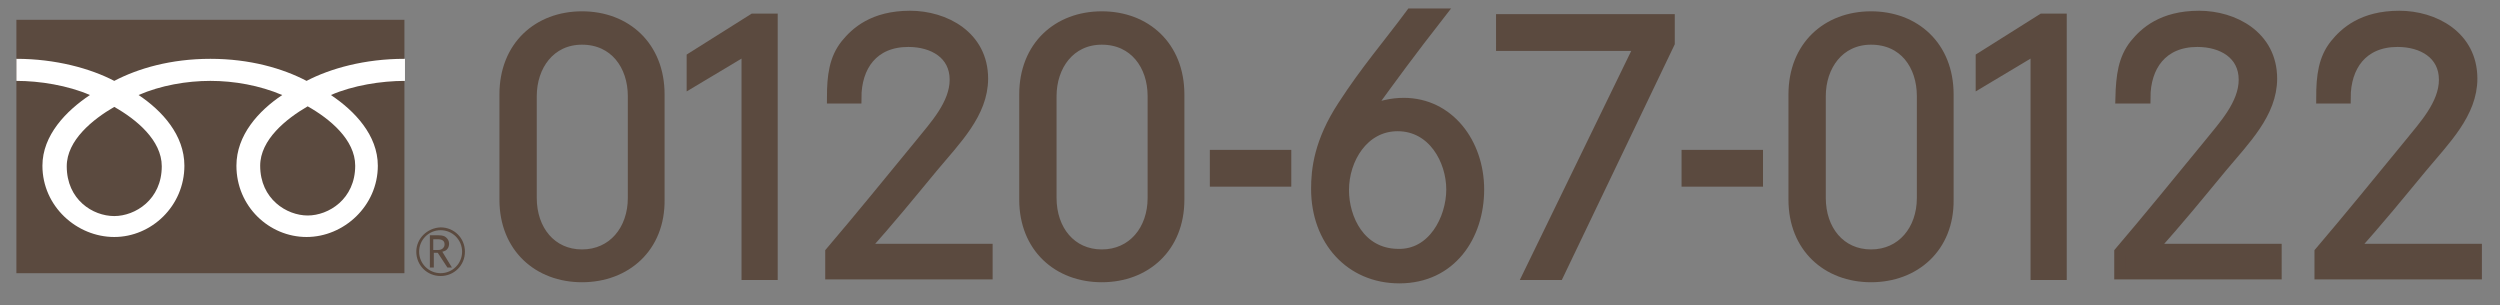
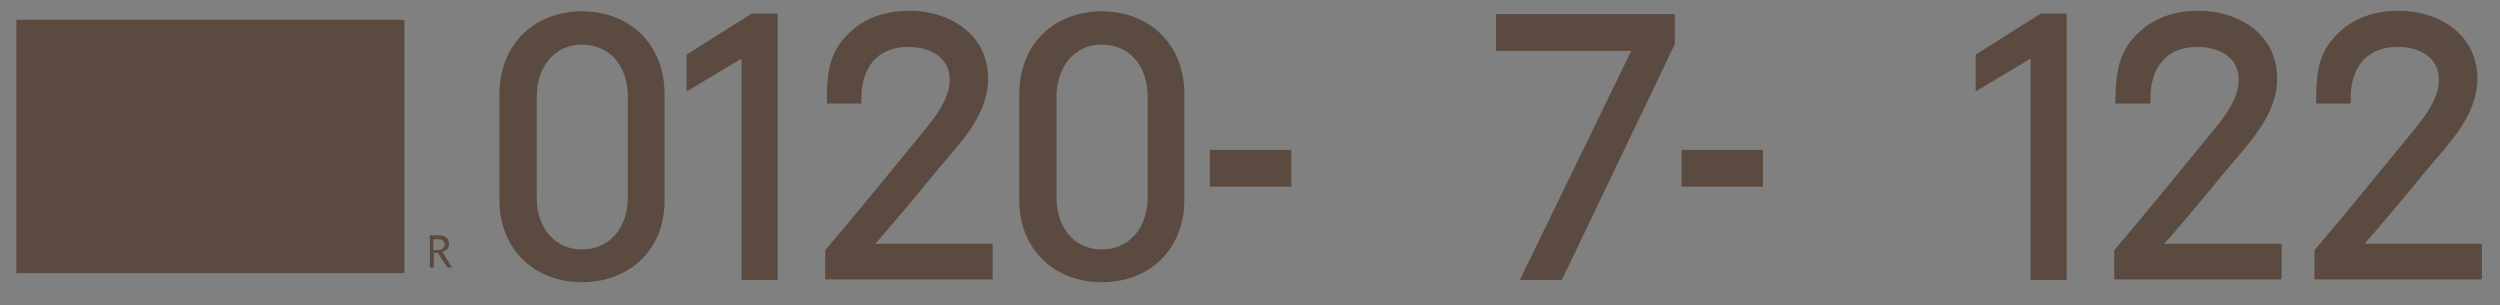
<svg xmlns="http://www.w3.org/2000/svg" version="1.1" id="レイヤー_1" x="0px" y="0px" viewBox="0 0 442 54" style="enable-background:new 0 0 442 54;" xml:space="preserve">
  <rect x="0" y="0" width="442" height="54" fill="#808080" stroke="none" />
  <style type="text/css">
	.st0{fill:#5B4A3F;stroke:#5B4A3F;stroke-width:2;stroke-miterlimit:10;}
	.st1{fill:#5B4A3F;}
	.st2{fill:#FFFFFF;}
</style>
  <g>
    <path class="st0" d="M102.9,48.9c-7.7,0-13.6-5.2-13.6-13.6V16.7C89.3,8.2,95.2,3,102.9,3c7.7,0,13.6,5.2,13.6,13.7v18.6   C116.6,43.7,110.6,48.9,102.9,48.9z M102.9,6.9c-5.7,0-9,4.7-9,10.1v18c0,5.7,3.5,10.1,9,10.1c5.5,0,9.1-4.4,9.1-10.1v-18   C112,11.5,108.7,6.9,102.9,6.9z" />
    <path class="st0" d="M133.2,3.4h3.3v45.1h-4.4V8.6l-9.7,5.8v-4.2L133.2,3.4z" />
    <path class="st0" d="M149.6,7.9c1.7-2.1,4.8-5,11.3-5c6.1,0,12.8,3.5,12.8,11c0,6.1-4.8,10.8-8.8,15.6c-3.9,4.7-7.6,9.3-12.4,14.6   h22v4.3h-27.6v-3.8c5.2-6.1,10.4-12.5,15.9-19.2c2.4-3,6.1-6.9,6.1-11.3c0-4.6-3.9-6.8-8.3-6.8c-6.3,0-9.3,4.4-9.3,10h-4.1   C147.2,13.4,147.6,10.4,149.6,7.9z" />
    <path class="st0" d="M194.8,48.9c-7.7,0-13.6-5.2-13.6-13.6V16.7c0-8.5,5.9-13.7,13.6-13.7c7.7,0,13.6,5.2,13.6,13.7v18.6   C208.4,43.7,202.5,48.9,194.8,48.9z M194.8,6.9c-5.7,0-9,4.7-9,10.1v18c0,5.7,3.5,10.1,9,10.1c5.5,0,9.1-4.4,9.1-10.1v-18   C203.9,11.5,200.6,6.9,194.8,6.9z" />
    <path class="st0" d="M227.3,32h-12.4v-4.5h12.4V32z" />
-     <path class="st0" d="M241.7,19.6c2.6-0.8,4.2-1.3,6.5-1.3c7.9,0,13.2,7,13.2,15.2c0,8.2-4.9,15.6-14,15.6   c-8.6,0-14.6-6.6-14.6-15.7c0-3.4,0.5-8.3,4.7-14.7c4-6.2,8-10.8,12-16.2h5C249.2,9.3,246.2,13.4,241.7,19.6z M256.7,33.5   c0-5.2-3.3-11.3-9.6-11.3c-6.1,0-9.6,5.9-9.6,11.4c0,5.1,2.9,11.3,9.6,11.4C253.4,45.2,256.7,38.7,256.7,33.5z" />
    <path class="st0" d="M275.5,48.5h-5.2L290,8h-24.5V3.5h29.6v4.1L275.5,48.5z" />
    <path class="st0" d="M310.7,32h-12.4v-4.5h12.4V32z" />
-     <path class="st0" d="M330.8,48.9c-7.7,0-13.6-5.2-13.6-13.6V16.7c0-8.5,5.9-13.7,13.6-13.7s13.6,5.2,13.6,13.7v18.6   C344.5,43.7,338.5,48.9,330.8,48.9z M330.8,6.9c-5.7,0-9,4.7-9,10.1v18c0,5.7,3.5,10.1,9,10.1c5.5,0,9.1-4.4,9.1-10.1v-18   C339.9,11.5,336.7,6.9,330.8,6.9z" />
    <path class="st0" d="M361.1,3.4h3.3v45.1H360V8.6l-9.7,5.8v-4.2L361.1,3.4z" />
    <path class="st0" d="M377.5,7.9c1.7-2.1,4.8-5,11.3-5c6.1,0,12.8,3.5,12.8,11c0,6.1-4.8,10.8-8.8,15.6c-3.9,4.7-7.6,9.3-12.4,14.6   h22v4.3h-27.6v-3.8c5.2-6.1,10.4-12.5,15.9-19.2c2.4-3,6.1-6.9,6.1-11.3c0-4.6-3.9-6.8-8.3-6.8c-6.3,0-9.3,4.4-9.3,10H375   C375.1,13.4,375.5,10.4,377.5,7.9z" />
    <path class="st0" d="M412.9,7.9c1.7-2.1,4.8-5,11.3-5c6.1,0,12.8,3.5,12.8,11c0,6.1-4.8,10.8-8.8,15.6c-3.9,4.7-7.6,9.3-12.4,14.6   h22v4.3h-27.6v-3.8c5.2-6.1,10.4-12.5,15.9-19.2c2.4-3,6.1-6.9,6.1-11.3c0-4.6-3.9-6.8-8.3-6.8c-6.3,0-9.3,4.4-9.3,10h-4.1   C410.5,13.4,410.9,10.4,412.9,7.9z" />
  </g>
  <g>
    <g>
      <g>
-         <path class="st1" d="M73.6,44.5c0,2.4,1.9,4.3,4.3,4.3c2.4,0,4.3-1.9,4.3-4.3c0-2.4-1.9-4.3-4.3-4.3     C75.5,40.3,73.6,42.2,73.6,44.5 M74.1,44.5c0-2.1,1.7-3.8,3.8-3.8c2.1,0,3.8,1.7,3.8,3.8c0,2.1-1.7,3.8-3.8,3.8     C75.8,48.3,74.1,46.6,74.1,44.5z" />
-       </g>
+         </g>
    </g>
  </g>
  <path class="st1" d="M79.9,47.3h-0.8l-1.7-2.6h-0.7v2.6h-0.7v-5.7h1.6c0.5,0,1,0.1,1.3,0.4c0.3,0.3,0.5,0.6,0.5,1.1  c0,0.3-0.1,0.7-0.3,0.9c-0.2,0.3-0.5,0.4-0.9,0.5L79.9,47.3 M76.7,44.2h0.8c0.3,0,0.6-0.1,0.8-0.3c0.2-0.2,0.3-0.4,0.3-0.7  c0-0.6-0.4-0.9-1.2-0.9h-0.8V44.2z" />
  <g>
    <g>
      <g>
        <g>
          <g>
            <rect x="2.9" y="3.5" class="st1" width="68.6" height="44.8" />
          </g>
        </g>
      </g>
    </g>
    <g>
      <g>
        <g>
          <g>
            <g>
              <g>
                <g>
-                   <path class="st2" d="M20.2,38.2c-3.8,0-8.4-2.9-8.4-8.8c0-4.6,4.6-8.3,8.4-10.5c3.9,2.2,8.4,5.9,8.4,10.5          C28.6,35.3,23.9,38.2,20.2,38.2 M46,29.3c0-4.6,4.6-8.3,8.4-10.5c3.9,2.2,8.4,5.9,8.4,10.5c0,5.9-4.7,8.8-8.4,8.8          C50.7,38.1,46,35.2,46,29.3 M71.5,10.4c-7,0-13.1,1.7-17.3,3.9c-4.2-2.2-10-3.9-17-3.9c-7,0-12.8,1.7-17,3.9          c-4.2-2.2-10.4-3.9-17.3-3.9v3.9c4.1,0,9.1,0.8,13,2.5c-4.2,2.8-8.4,7.1-8.4,12.5c0,7.2,6.1,12.6,12.7,12.6          c6.6,0,12.4-5.5,12.4-12.6c0-5.4-3.9-9.7-8.1-12.5c3.9-1.7,8.5-2.5,12.7-2.5s8.7,0.8,12.7,2.5c-4.2,2.8-8.1,7.1-8.1,12.5          c0,7.2,5.8,12.6,12.4,12.6c6.6,0,12.6-5.5,12.6-12.6c0-5.4-4.1-9.7-8.3-12.5c3.9-1.7,8.9-2.5,13.1-2.5V10.4z" />
-                 </g>
+                   </g>
              </g>
            </g>
          </g>
        </g>
      </g>
    </g>
  </g>
</svg>